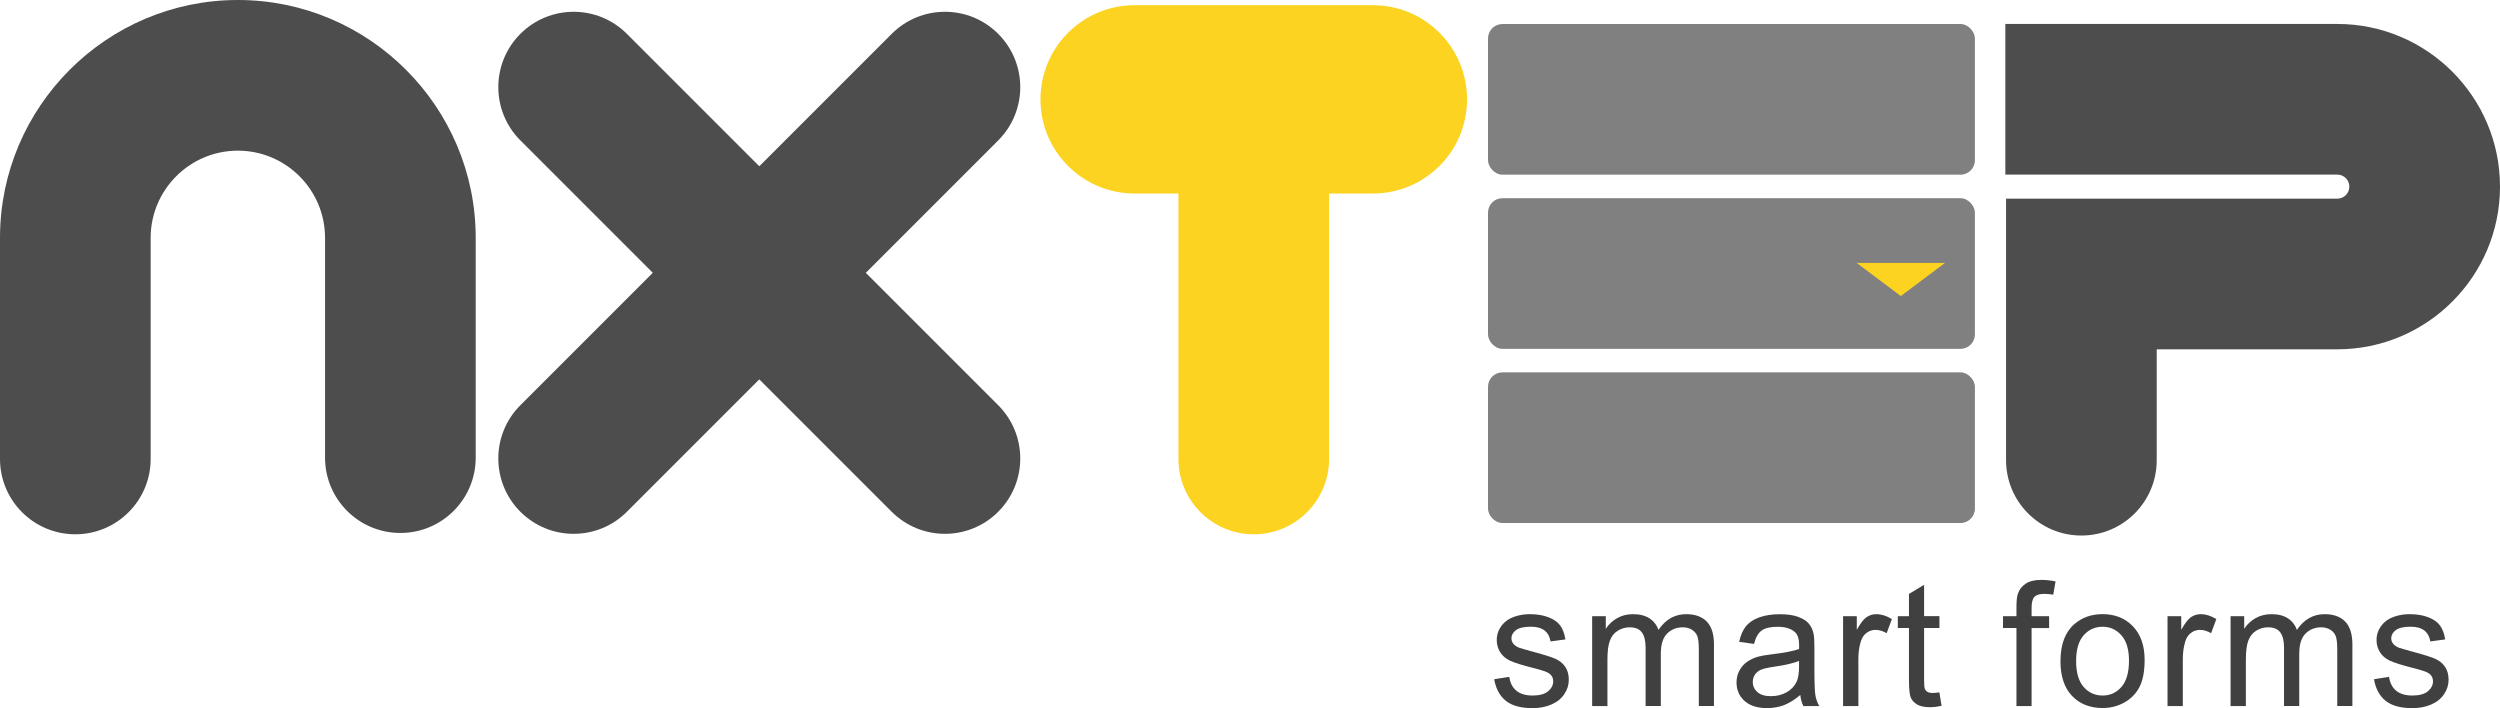
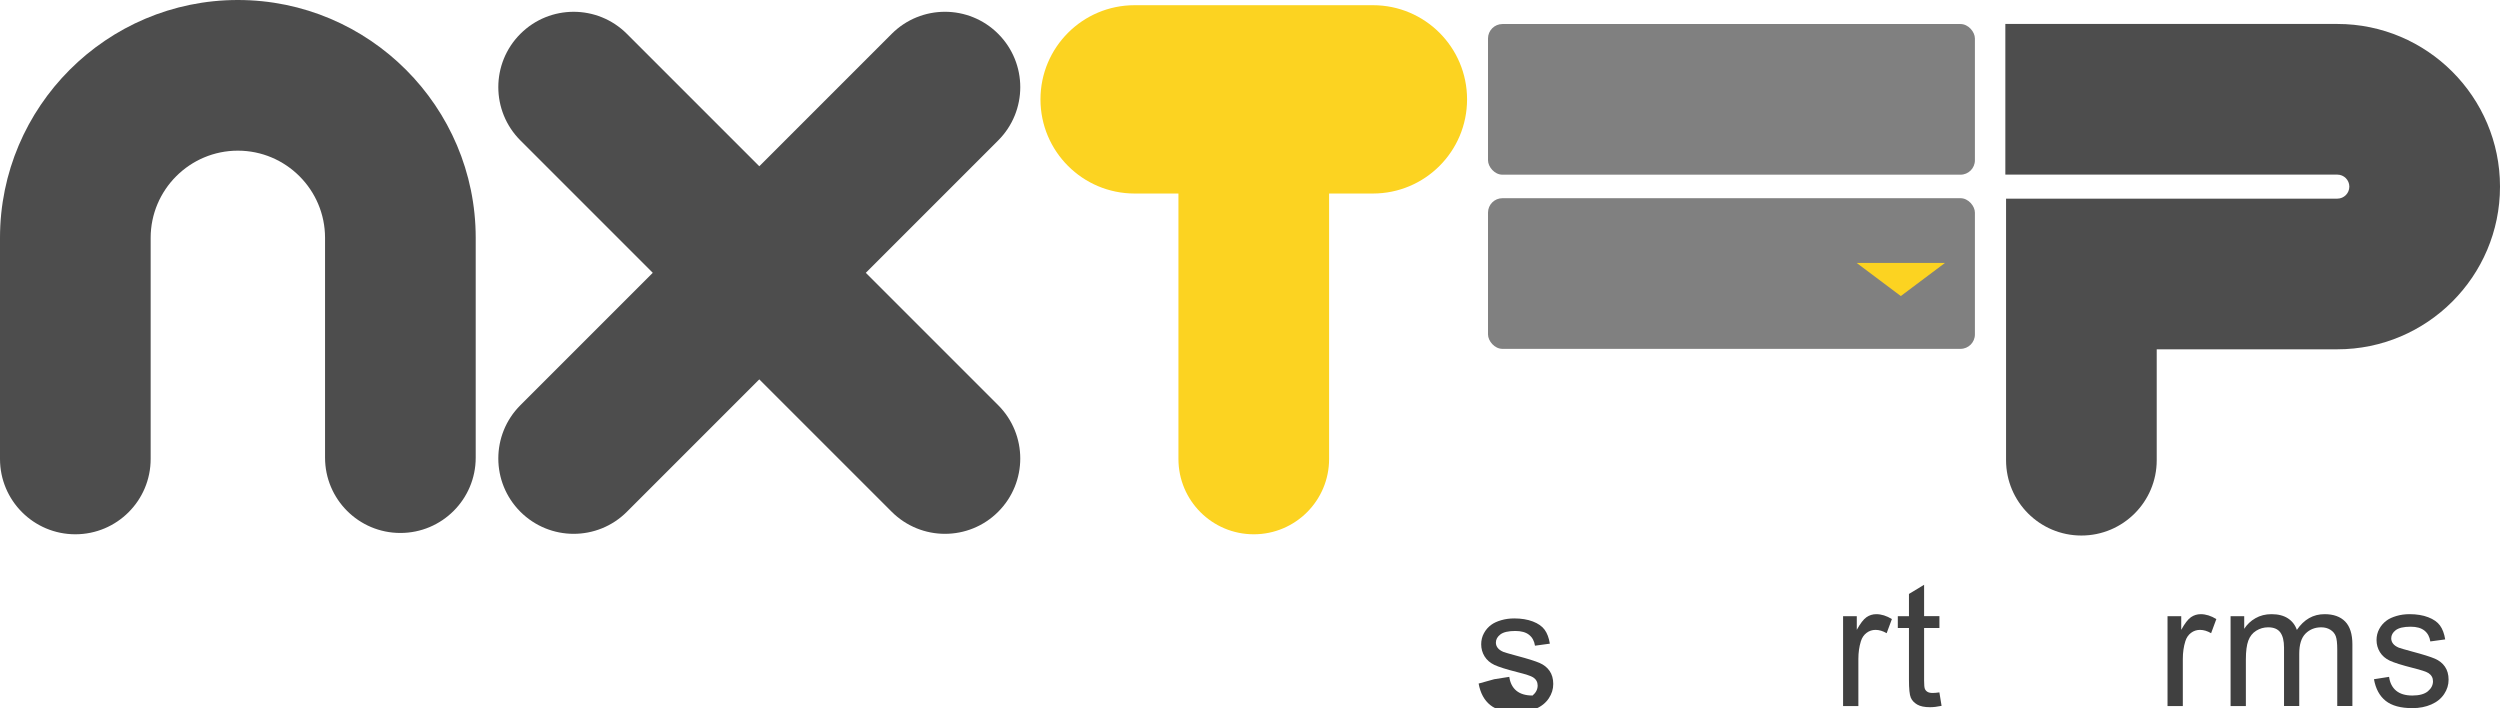
<svg xmlns="http://www.w3.org/2000/svg" id="Layer_2" data-name="Layer 2" viewBox="0 0 663.74 187.99">
  <defs>
    <style>
      .cls-1 {
        fill: gray;
      }

      .cls-2 {
        fill: #4d4d4d;
      }

      .cls-3 {
        fill: #fcd321;
      }

      .cls-4 {
        opacity: .75;
      }
    </style>
  </defs>
  <g id="Layer_1-2" data-name="Layer 1">
    <g>
      <g class="cls-4">
-         <path d="M396.71,180.33l4-.63c.22,1.6.85,2.83,1.88,3.68,1.03.85,2.46,1.28,4.3,1.28s3.23-.38,4.13-1.13c.9-.76,1.35-1.64,1.35-2.66,0-.91-.4-1.63-1.19-2.16-.55-.36-1.93-.82-4.13-1.37-2.96-.75-5.02-1.4-6.17-1.94-1.15-.55-2.01-1.3-2.61-2.27-.59-.97-.89-2.03-.89-3.2,0-1.06.24-2.05.73-2.95.49-.91,1.15-1.66,1.99-2.26.63-.46,1.49-.86,2.57-1.18,1.09-.32,2.25-.48,3.49-.48,1.87,0,3.52.27,4.93.81s2.46,1.27,3.13,2.19c.67.92,1.14,2.15,1.39,3.7l-3.95.54c-.18-1.23-.7-2.19-1.56-2.88-.86-.69-2.08-1.03-3.65-1.03-1.86,0-3.18.31-3.98.92-.79.61-1.19,1.33-1.19,2.16,0,.52.16,1,.49,1.42.33.43.85.79,1.55,1.08.4.15,1.59.49,3.57,1.03,2.86.76,4.85,1.39,5.99,1.88,1.13.49,2.02,1.19,2.66,2.12.64.93.97,2.08.97,3.46s-.39,2.62-1.18,3.81c-.79,1.19-1.92,2.11-3.4,2.76-1.48.65-3.16.98-5.03.98-3.1,0-5.46-.64-7.09-1.93-1.62-1.29-2.66-3.2-3.11-5.73Z" />
-         <path d="M422.71,187.45v-23.85h3.62v3.35c.75-1.17,1.74-2.11,2.99-2.82,1.24-.71,2.66-1.07,4.25-1.07,1.77,0,3.22.37,4.35,1.1,1.13.73,1.93,1.76,2.39,3.08,1.89-2.79,4.34-4.18,7.37-4.18,2.37,0,4.19.66,5.46,1.96,1.27,1.31,1.91,3.33,1.91,6.05v16.37h-4.02v-15.03c0-1.62-.13-2.78-.39-3.49-.26-.71-.74-1.28-1.43-1.72-.69-.43-1.5-.65-2.43-.65-1.68,0-3.07.56-4.18,1.67-1.11,1.12-1.66,2.9-1.66,5.36v13.86h-4.04v-15.5c0-1.8-.33-3.14-.99-4.04-.66-.9-1.74-1.35-3.23-1.35-1.14,0-2.19.3-3.16.9s-1.67,1.47-2.1,2.63c-.43,1.15-.65,2.82-.65,4.99v12.38h-4.04Z" />
-         <path d="M477.97,184.51c-1.5,1.27-2.94,2.17-4.32,2.7-1.39.52-2.87.79-4.46.79-2.62,0-4.63-.64-6.04-1.92-1.41-1.28-2.11-2.92-2.11-4.91,0-1.17.27-2.23.8-3.2.53-.96,1.23-1.74,2.09-2.32.86-.58,1.83-1.03,2.91-1.33.79-.21,1.99-.41,3.59-.61,3.26-.39,5.67-.85,7.21-1.39.01-.55.02-.91.02-1.06,0-1.65-.38-2.81-1.15-3.48-1.03-.91-2.57-1.37-4.6-1.37-1.9,0-3.31.33-4.21,1-.91.67-1.58,1.85-2.01,3.54l-3.95-.54c.36-1.69.95-3.06,1.77-4.1.82-1.04,2.01-1.84,3.57-2.4,1.56-.56,3.36-.84,5.41-.84s3.69.24,4.96.72c1.27.48,2.21,1.08,2.81,1.81.6.73,1.02,1.64,1.26,2.75.13.69.2,1.93.2,3.73v5.39c0,3.76.09,6.14.26,7.13.17,1,.51,1.95,1.02,2.86h-4.22c-.42-.84-.69-1.82-.81-2.94ZM477.64,175.48c-1.47.6-3.67,1.11-6.6,1.53-1.66.24-2.84.51-3.53.81-.69.3-1.22.74-1.59,1.31-.37.58-.56,1.22-.56,1.92,0,1.08.41,1.98,1.22,2.7.82.72,2.01,1.08,3.58,1.08s2.94-.34,4.16-1.02c1.21-.68,2.1-1.61,2.67-2.8.43-.91.65-2.26.65-4.04v-1.48Z" />
+         <path d="M396.71,180.33l4-.63c.22,1.6.85,2.83,1.88,3.68,1.03.85,2.46,1.28,4.3,1.28c.9-.76,1.35-1.64,1.35-2.66,0-.91-.4-1.63-1.19-2.16-.55-.36-1.93-.82-4.13-1.37-2.96-.75-5.02-1.4-6.17-1.94-1.15-.55-2.01-1.3-2.61-2.27-.59-.97-.89-2.03-.89-3.2,0-1.06.24-2.05.73-2.95.49-.91,1.15-1.66,1.99-2.26.63-.46,1.49-.86,2.57-1.18,1.09-.32,2.25-.48,3.49-.48,1.87,0,3.52.27,4.93.81s2.46,1.27,3.13,2.19c.67.92,1.14,2.15,1.39,3.7l-3.95.54c-.18-1.23-.7-2.19-1.56-2.88-.86-.69-2.08-1.03-3.65-1.03-1.86,0-3.18.31-3.98.92-.79.61-1.19,1.33-1.19,2.16,0,.52.16,1,.49,1.42.33.43.85.79,1.55,1.08.4.15,1.59.49,3.57,1.03,2.86.76,4.85,1.39,5.99,1.88,1.13.49,2.02,1.19,2.66,2.12.64.93.97,2.08.97,3.46s-.39,2.62-1.18,3.81c-.79,1.19-1.92,2.11-3.4,2.76-1.48.65-3.16.98-5.03.98-3.1,0-5.46-.64-7.09-1.93-1.62-1.29-2.66-3.2-3.11-5.73Z" />
        <path d="M489.33,187.45v-23.85h3.64v3.62c.93-1.69,1.79-2.81,2.57-3.35s1.65-.81,2.59-.81c1.36,0,2.75.43,4.16,1.3l-1.39,3.75c-.99-.58-1.98-.88-2.96-.88-.88,0-1.68.27-2.38.8-.7.53-1.21,1.27-1.5,2.21-.45,1.44-.67,3.01-.67,4.72v12.49h-4.04Z" />
        <path d="M514.9,183.83l.58,3.57c-1.14.24-2.16.36-3.05.36-1.47,0-2.61-.23-3.41-.7s-1.38-1.07-1.71-1.83c-.33-.76-.49-2.35-.49-4.77v-13.72h-2.96v-3.14h2.96v-5.91l4.02-2.43v8.33h4.07v3.14h-4.07v13.95c0,1.15.07,1.89.21,2.22.14.33.37.59.7.79.32.19.78.29,1.38.29.45,0,1.04-.05,1.77-.16Z" />
-         <path d="M535.36,187.45v-20.71h-3.57v-3.14h3.57v-2.54c0-1.6.14-2.79.43-3.57.39-1.05,1.07-1.9,2.06-2.55.98-.65,2.35-.98,4.12-.98,1.14,0,2.4.13,3.77.4l-.61,3.53c-.84-.15-1.63-.22-2.38-.22-1.23,0-2.1.26-2.61.79-.51.52-.76,1.5-.76,2.94v2.2h4.65v3.14h-4.65v20.71h-4.02Z" />
-         <path d="M547.05,175.52c0-4.42,1.23-7.69,3.68-9.82,2.05-1.77,4.55-2.65,7.5-2.65,3.28,0,5.96,1.07,8.04,3.22,2.08,2.15,3.12,5.12,3.12,8.91,0,3.07-.46,5.48-1.38,7.24-.92,1.76-2.26,3.12-4.02,4.1-1.76.97-3.68,1.46-5.76,1.46-3.34,0-6.04-1.07-8.1-3.21-2.06-2.14-3.09-5.23-3.09-9.25ZM551.2,175.52c0,3.05.67,5.34,2,6.86,1.33,1.52,3.01,2.28,5.03,2.28s3.68-.76,5.01-2.29c1.33-1.53,2-3.86,2-6.99,0-2.95-.67-5.18-2.01-6.7-1.34-1.52-3.01-2.28-5-2.28s-3.7.76-5.03,2.27c-1.33,1.51-2,3.8-2,6.85Z" />
        <path d="M575.47,187.45v-23.85h3.64v3.62c.93-1.69,1.79-2.81,2.57-3.35s1.65-.81,2.59-.81c1.36,0,2.75.43,4.16,1.3l-1.39,3.75c-.99-.58-1.98-.88-2.96-.88-.88,0-1.68.27-2.38.8-.7.53-1.21,1.27-1.5,2.21-.45,1.44-.67,3.01-.67,4.72v12.49h-4.04Z" />
        <path d="M592.21,187.45v-23.85h3.62v3.35c.75-1.17,1.74-2.11,2.99-2.82,1.24-.71,2.66-1.07,4.25-1.07,1.77,0,3.22.37,4.35,1.1,1.13.73,1.93,1.76,2.39,3.08,1.89-2.79,4.34-4.18,7.37-4.18,2.37,0,4.19.66,5.46,1.96,1.27,1.31,1.91,3.33,1.91,6.05v16.37h-4.02v-15.03c0-1.62-.13-2.78-.39-3.49-.26-.71-.74-1.28-1.43-1.72-.69-.43-1.5-.65-2.43-.65-1.68,0-3.07.56-4.18,1.67-1.11,1.12-1.66,2.9-1.66,5.36v13.86h-4.04v-15.5c0-1.8-.33-3.14-.99-4.04-.66-.9-1.74-1.35-3.23-1.35-1.14,0-2.19.3-3.16.9s-1.67,1.47-2.1,2.63c-.43,1.15-.65,2.82-.65,4.99v12.38h-4.04Z" />
        <path d="M630.29,180.33l4-.63c.22,1.6.85,2.83,1.88,3.68,1.03.85,2.46,1.28,4.3,1.28s3.23-.38,4.13-1.13c.9-.76,1.35-1.64,1.35-2.66,0-.91-.4-1.63-1.19-2.16-.55-.36-1.93-.82-4.13-1.37-2.96-.75-5.02-1.4-6.17-1.94-1.15-.55-2.01-1.3-2.61-2.27-.59-.97-.89-2.03-.89-3.2,0-1.06.24-2.05.73-2.95.49-.91,1.15-1.66,1.99-2.26.63-.46,1.49-.86,2.57-1.18,1.09-.32,2.25-.48,3.49-.48,1.87,0,3.52.27,4.93.81s2.46,1.27,3.13,2.19c.67.92,1.14,2.15,1.39,3.7l-3.95.54c-.18-1.23-.7-2.19-1.56-2.88-.86-.69-2.08-1.03-3.65-1.03-1.86,0-3.18.31-3.98.92-.79.61-1.19,1.33-1.19,2.16,0,.52.16,1,.49,1.42.33.43.85.79,1.55,1.08.4.15,1.59.49,3.57,1.03,2.86.76,4.85,1.39,5.99,1.88,1.13.49,2.02,1.19,2.66,2.12.64.93.97,2.08.97,3.46s-.39,2.62-1.18,3.81c-.79,1.19-1.92,2.11-3.4,2.76-1.48.65-3.16.98-5.03.98-3.1,0-5.46-.64-7.09-1.93-1.62-1.29-2.66-3.2-3.11-5.73Z" />
      </g>
      <path class="cls-2" d="M20,141.85c-11.05,0-20-8.95-20-20v-58.7C0,28.33,28.33,0,63.15,0s63.15,28.33,63.15,63.15v58.35c0,11.05-8.95,20-20,20s-20-8.95-20-20v-58.35c0-12.77-10.39-23.15-23.15-23.15s-23.15,10.39-23.15,23.15v58.7c0,11.05-8.95,20-20,20Z" />
      <path class="cls-3" d="M364.51,1.38h-63.27c-13.81,0-25,11.19-25,25s11.19,25,25,25h11.63v70.47c0,11.05,8.95,20,20,20s20-8.95,20-20V51.38h11.63c13.81,0,25-11.19,25-25s-11.19-25-25-25Z" />
      <g>
        <rect class="cls-1" x="395.06" y="6.38" width="129.27" height="40" rx="3.83" ry="3.83" />
-         <rect class="cls-1" x="395.06" y="98.86" width="129.27" height="40" rx="3.83" ry="3.83" />
        <rect class="cls-1" x="395.06" y="52.62" width="129.27" height="40" rx="3.83" ry="3.83" />
      </g>
      <path class="cls-2" d="M229.87,72.43l35.15-35.15c7.81-7.81,7.81-20.47,0-28.29s-20.47-7.81-28.28,0l-35.15,35.15-35.15-35.15c-7.81-7.81-20.47-7.81-28.28,0s-7.81,20.47,0,28.29l35.15,35.15-35.15,35.15c-7.81,7.81-7.81,20.47,0,28.29,3.91,3.9,9.02,5.86,14.14,5.86s10.24-1.95,14.14-5.86l35.15-35.15,35.15,35.15c3.91,3.9,9.02,5.86,14.14,5.86s10.24-1.95,14.14-5.86c7.81-7.81,7.81-20.47,0-28.29l-35.15-35.15Z" />
      <path class="cls-2" d="M620.55,6.36h-88.14v40h88.14c1.76,0,3.19,1.43,3.19,3.19s-1.43,3.19-3.19,3.19h-87.95v69.44c0,11.05,8.95,20,20,20s20-8.95,20-20v-29.44h47.95c23.82,0,43.19-19.38,43.19-43.19s-19.38-43.19-43.19-43.19Z" />
      <polygon class="cls-3" points="492.94 69.81 504.66 78.6 516.38 69.81 492.94 69.81" />
    </g>
  </g>
</svg>